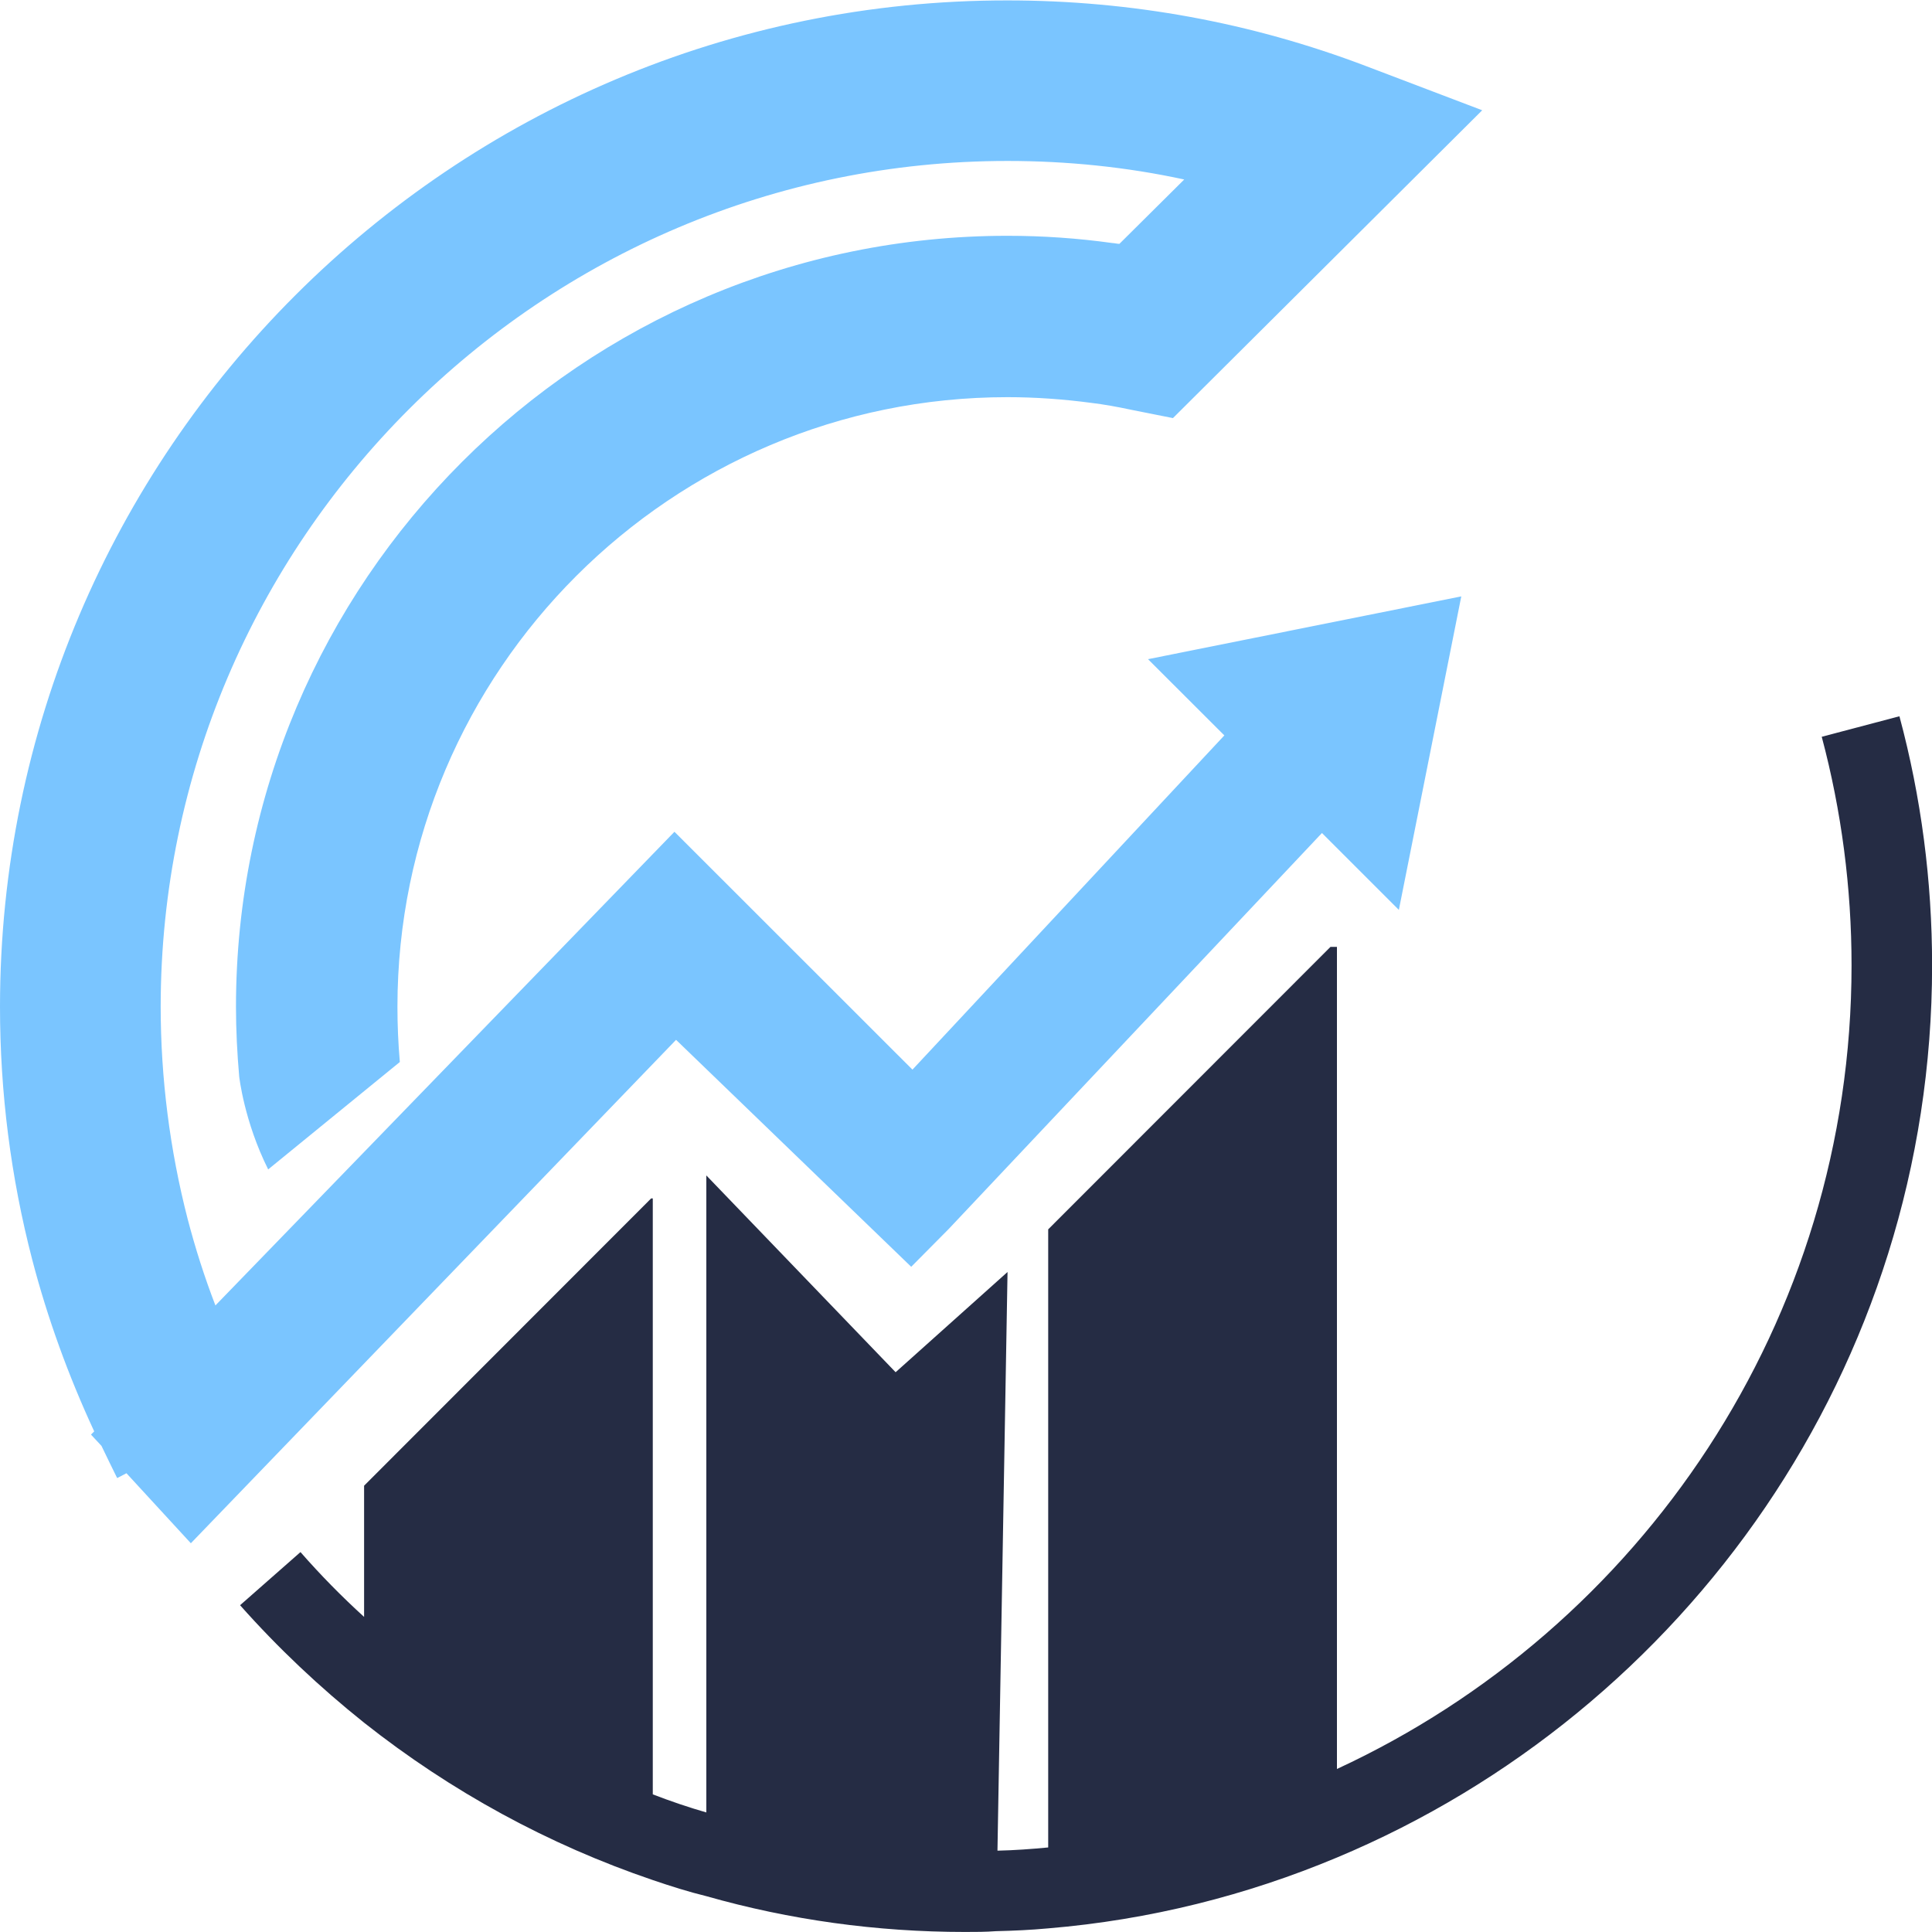
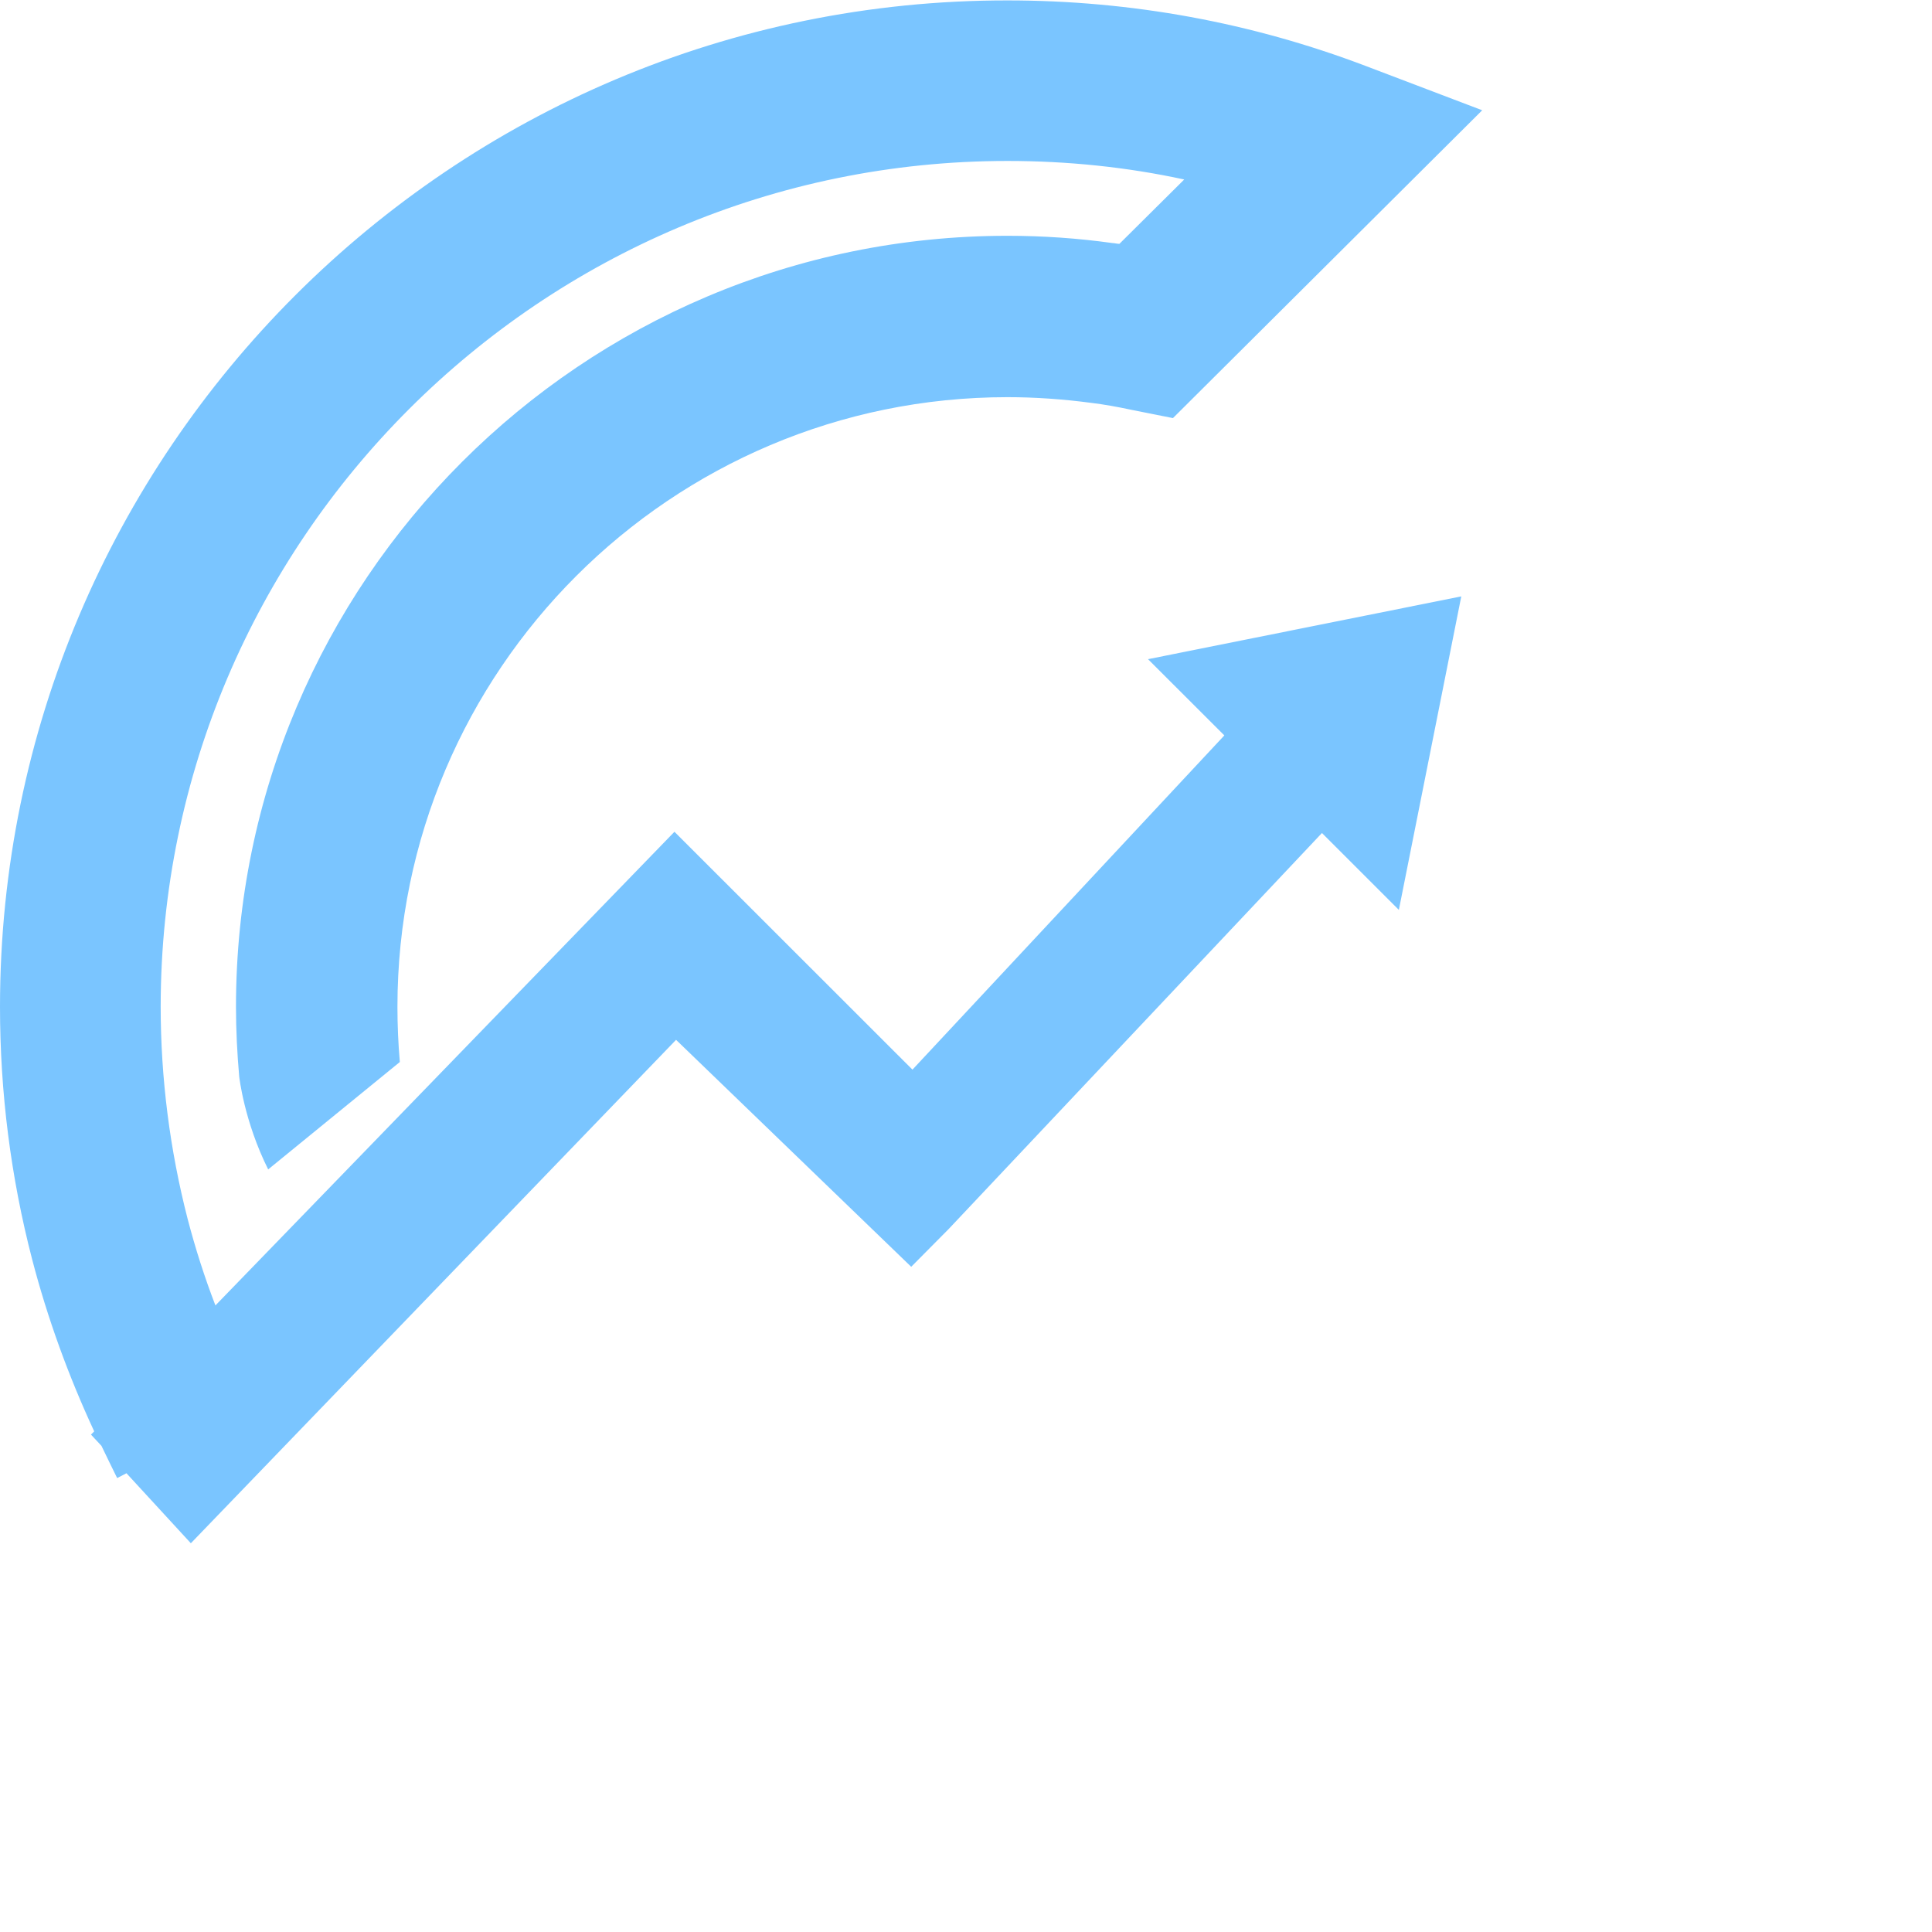
<svg xmlns="http://www.w3.org/2000/svg" width="42" height="42" viewBox="0 0 42 42" fill="none">
  <g id="bestbitcoinexchange" clip-path="url(#clip0_43266_79496)">
-     <path id="Vector" d="M41.292 15.571L39.603 16.017C40.032 17.627 40.251 19.298 40.251 20.986C40.251 28.72 35.664 35.403 29.064 38.456V20.584H28.924L22.787 26.725V40.162C22.42 40.197 22.052 40.224 21.684 40.232L21.903 27.652L19.47 29.831L15.355 25.553V39.401C14.962 39.288 14.576 39.156 14.191 39.008V26.052H14.156L7.915 32.298V35.15C7.433 34.712 6.969 34.24 6.532 33.741L5.219 34.896C6.05 35.832 6.952 36.681 7.915 37.45C9.806 38.946 11.924 40.101 14.191 40.871C14.576 41.002 14.962 41.125 15.355 41.221C17.168 41.737 19.058 41.999 20.975 41.999C21.203 41.999 21.43 41.999 21.649 41.982C22.035 41.973 22.411 41.956 22.787 41.921C24.993 41.737 27.103 41.203 29.064 40.381C36.653 37.206 42.002 29.708 42.002 20.986C42.002 19.149 41.765 17.33 41.292 15.571Z" fill="#252C44" />
    <path id="Vector_2" d="M26.62 15.983L19.836 23.253L16.422 19.841L14.662 18.082L4.683 28.379C4.447 27.767 4.246 27.137 4.079 26.498C3.694 25.002 3.493 23.445 3.493 21.879C3.501 11.749 11.756 3.499 21.902 3.499C23.206 3.499 24.493 3.631 25.744 3.902L24.335 5.301C24.283 5.301 24.23 5.284 24.186 5.284C23.433 5.179 22.672 5.126 21.902 5.126C12.649 5.126 5.13 12.641 5.13 21.888C5.13 22.387 5.156 22.903 5.2 23.401C5.2 23.401 5.305 24.372 5.83 25.422L8.692 23.087C8.657 22.684 8.64 22.282 8.64 21.888C8.64 14.575 14.592 8.634 21.902 8.634C22.506 8.634 23.118 8.678 23.714 8.757C24.003 8.792 24.291 8.844 24.58 8.906L25.499 9.089L32.222 2.397L29.692 1.435C27.206 0.49 24.589 0.009 21.902 0.009C9.822 4.67282e-05 0 9.816 0 21.888C0 23.751 0.236 25.597 0.7 27.382C1.033 28.659 1.488 29.91 2.048 31.117L1.978 31.187L2.206 31.432C2.32 31.668 2.434 31.905 2.547 32.132L2.749 32.027L4.149 33.549L14.697 22.605L19.809 27.539L20.624 26.717L28.738 18.109L30.41 19.78L31.767 12.965L24.957 14.33L26.629 16L26.62 15.983Z" fill="#7AC5FF" />
  </g>
  <defs>
    <clipPath id="clip0_43266_79496">
      <rect width="42" height="42" fill="white" />
    </clipPath>
  </defs>
</svg>